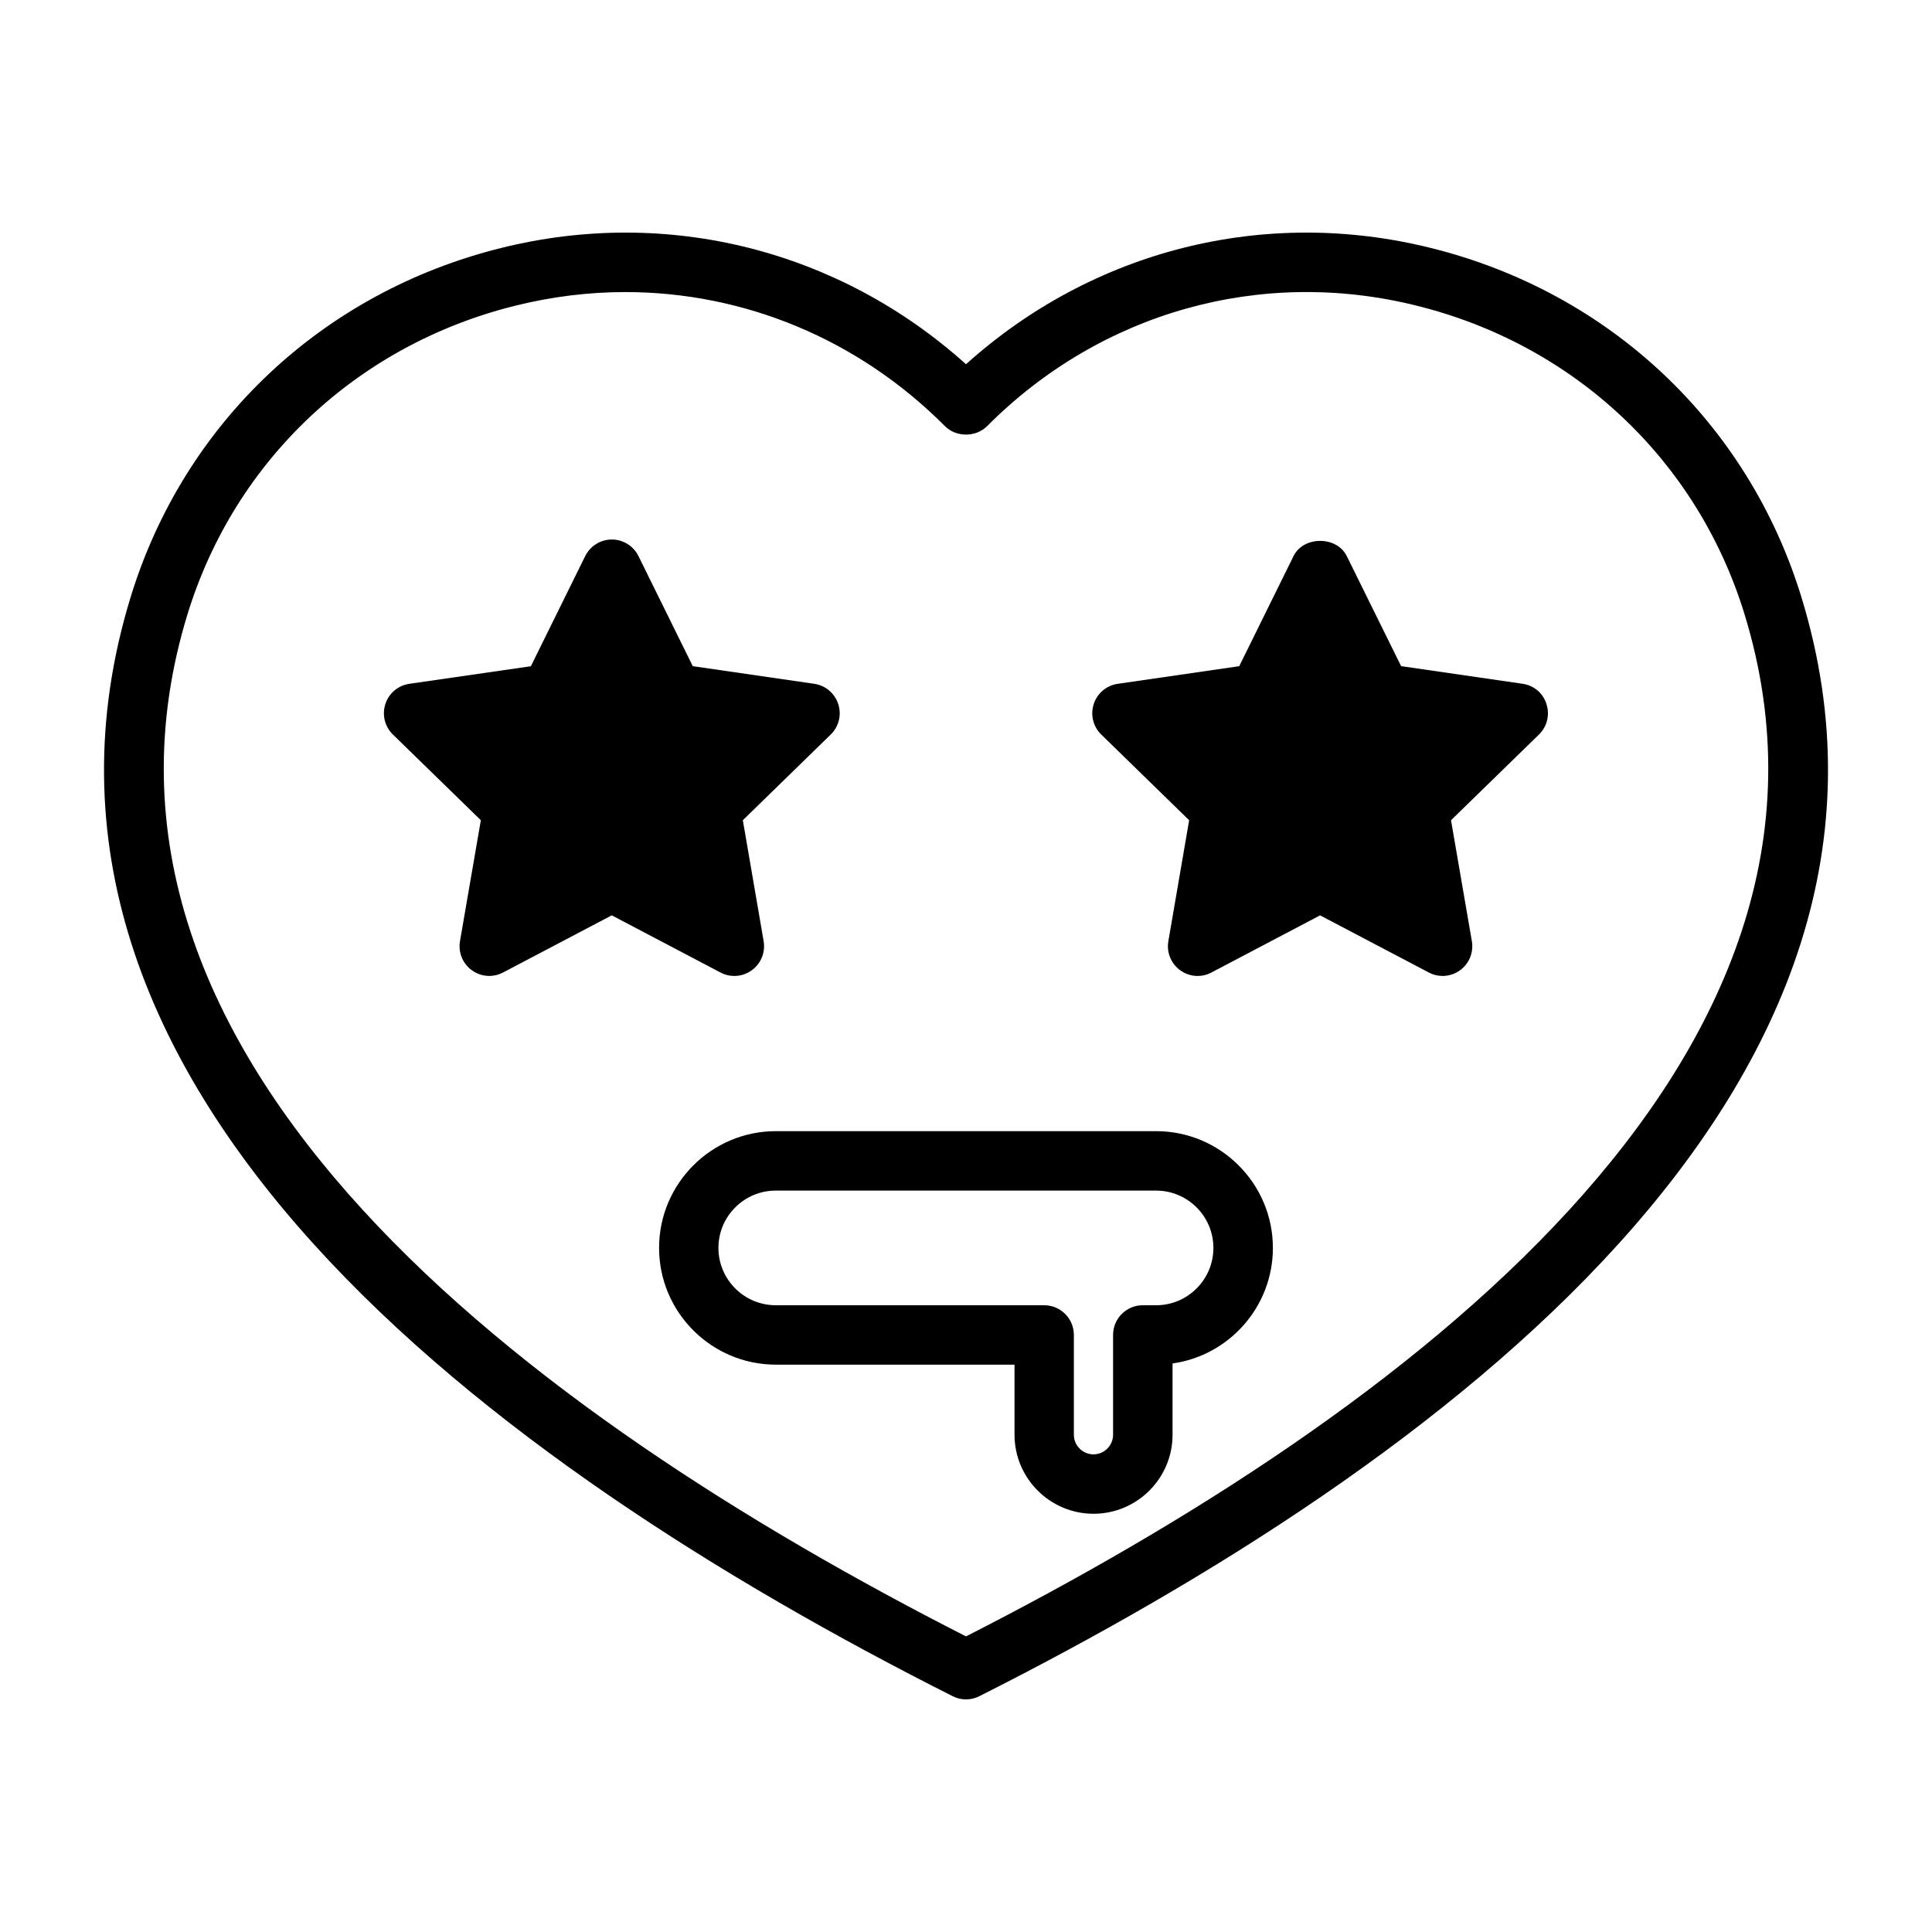
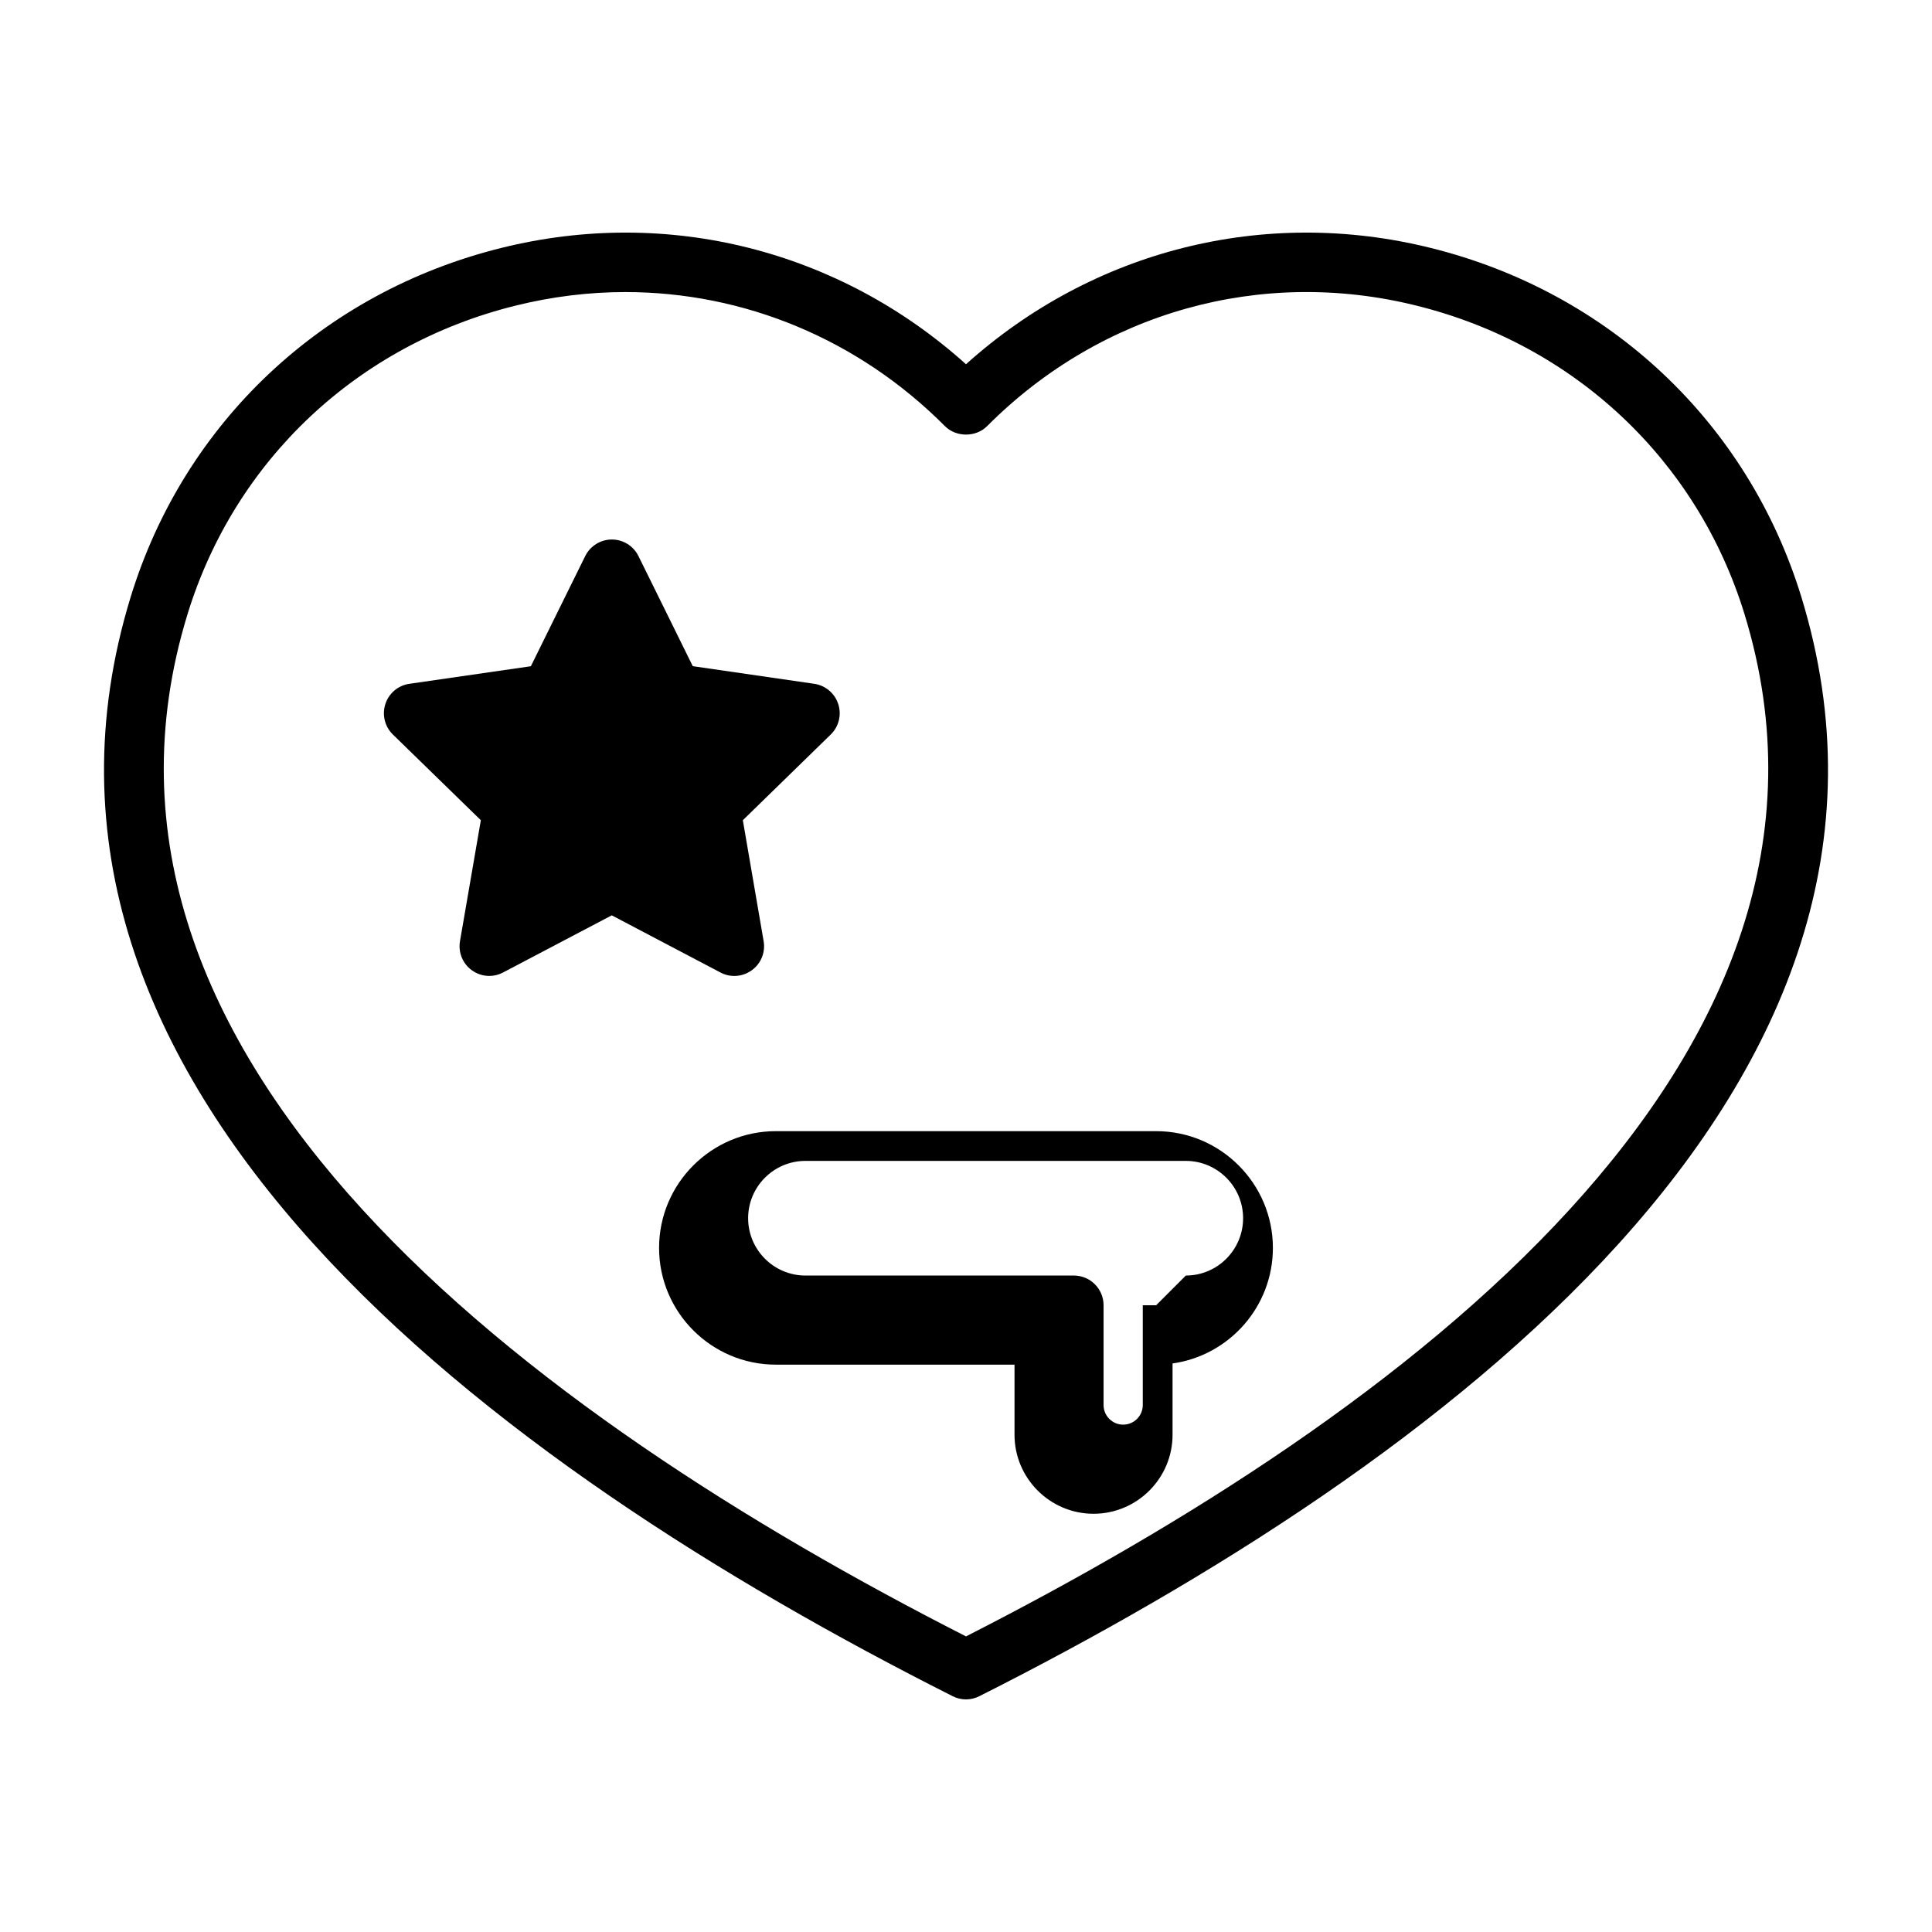
<svg xmlns="http://www.w3.org/2000/svg" fill="#000000" width="800px" height="800px" version="1.1" viewBox="144 144 512 512">
  <g>
    <path d="m523.13 209.7c-44.066-10.957-89.52 0.598-123.13 30.828-33.613-30.23-79.051-41.785-123.13-30.828-47.344 11.73-84.059 46.305-98.23 92.465-39.879 129.97 96.434 230.16 217.82 291.34 1.102 0.566 2.312 0.852 3.543 0.852 1.227 0 2.426-0.285 3.543-0.852 121.39-61.18 257.7-161.38 217.82-291.34-14.172-46.16-50.887-80.734-98.23-92.465zm-123.13 367.96c-115.07-58.586-242.59-152.62-206.31-270.88 12.547-40.84 45.043-71.414 86.953-81.789 9.668-2.394 19.414-3.59 29.062-3.59 31.395 0 61.699 12.422 84.719 35.535 2.961 2.977 8.203 2.977 11.164 0 30.086-30.211 72.598-42.195 113.78-31.945 41.91 10.375 74.422 40.965 86.953 81.789 36.262 118.25-91.25 212.29-206.32 270.88z" />
    <path d="m343.24 401.12c2.426-1.746 3.637-4.738 3.133-7.684l-5.512-32.07 23.285-22.703c2.156-2.094 2.93-5.227 2-8.078-0.93-2.867-3.402-4.93-6.344-5.367l-32.211-4.676-14.391-29.172c-1.324-2.691-4.062-4.394-7.055-4.394-2.992 0-5.731 1.715-7.055 4.391l-14.406 29.191-32.211 4.66c-2.961 0.426-5.434 2.504-6.344 5.367-0.93 2.852-0.156 5.984 2 8.078l23.301 22.703-5.527 32.055c-0.504 2.961 0.707 5.953 3.133 7.699 1.371 0.992 2.992 1.512 4.629 1.512 1.258 0 2.504-0.301 3.652-0.914l28.812-15.145 28.797 15.145c2.66 1.418 5.871 1.18 8.312-0.598z" />
-     <path d="m547.52 325.21-32.211-4.676-14.406-29.176c-2.644-5.352-11.477-5.367-14.105 0.016l-14.391 29.172-32.211 4.676c-2.961 0.426-5.434 2.504-6.344 5.367-0.93 2.852-0.156 5.984 2 8.078l23.285 22.703-5.512 32.07c-0.504 2.961 0.707 5.934 3.133 7.684 2.41 1.762 5.652 2.016 8.281 0.598l28.797-15.145 28.812 15.145c1.148 0.613 2.394 0.914 3.652 0.914 1.637 0 3.258-0.504 4.629-1.512 2.426-1.746 3.637-4.754 3.133-7.699l-5.527-32.055 23.301-22.703c2.156-2.094 2.93-5.227 2-8.078-0.883-2.875-3.34-4.953-6.316-5.379z" />
-     <path d="m450.39 443.77h-100.79c-17.051 0-30.938 13.887-30.938 30.938s13.887 30.938 30.938 30.938h63.258v18.578c0 11.539 9.398 20.941 20.941 20.941 11.539 0 20.941-9.398 20.941-20.941v-18.891c15.004-2.109 26.59-15.035 26.59-30.621 0-17.055-13.887-30.941-30.938-30.941zm0 46.133h-3.543c-4.344 0-7.871 3.527-7.871 7.871v26.449c0 2.867-2.332 5.195-5.195 5.195-2.867 0-5.195-2.332-5.195-5.195v-26.449c0-4.344-3.527-7.871-7.871-7.871h-71.133c-8.375 0-15.191-6.816-15.191-15.191s6.816-15.191 15.191-15.191h100.79c8.375 0 15.191 6.816 15.191 15.191 0.004 8.371-6.801 15.191-15.176 15.191z" />
+     <path d="m450.39 443.77h-100.79c-17.051 0-30.938 13.887-30.938 30.938s13.887 30.938 30.938 30.938h63.258v18.578c0 11.539 9.398 20.941 20.941 20.941 11.539 0 20.941-9.398 20.941-20.941v-18.891c15.004-2.109 26.59-15.035 26.59-30.621 0-17.055-13.887-30.941-30.938-30.941zm0 46.133h-3.543v26.449c0 2.867-2.332 5.195-5.195 5.195-2.867 0-5.195-2.332-5.195-5.195v-26.449c0-4.344-3.527-7.871-7.871-7.871h-71.133c-8.375 0-15.191-6.816-15.191-15.191s6.816-15.191 15.191-15.191h100.79c8.375 0 15.191 6.816 15.191 15.191 0.004 8.371-6.801 15.191-15.176 15.191z" />
  </g>
</svg>